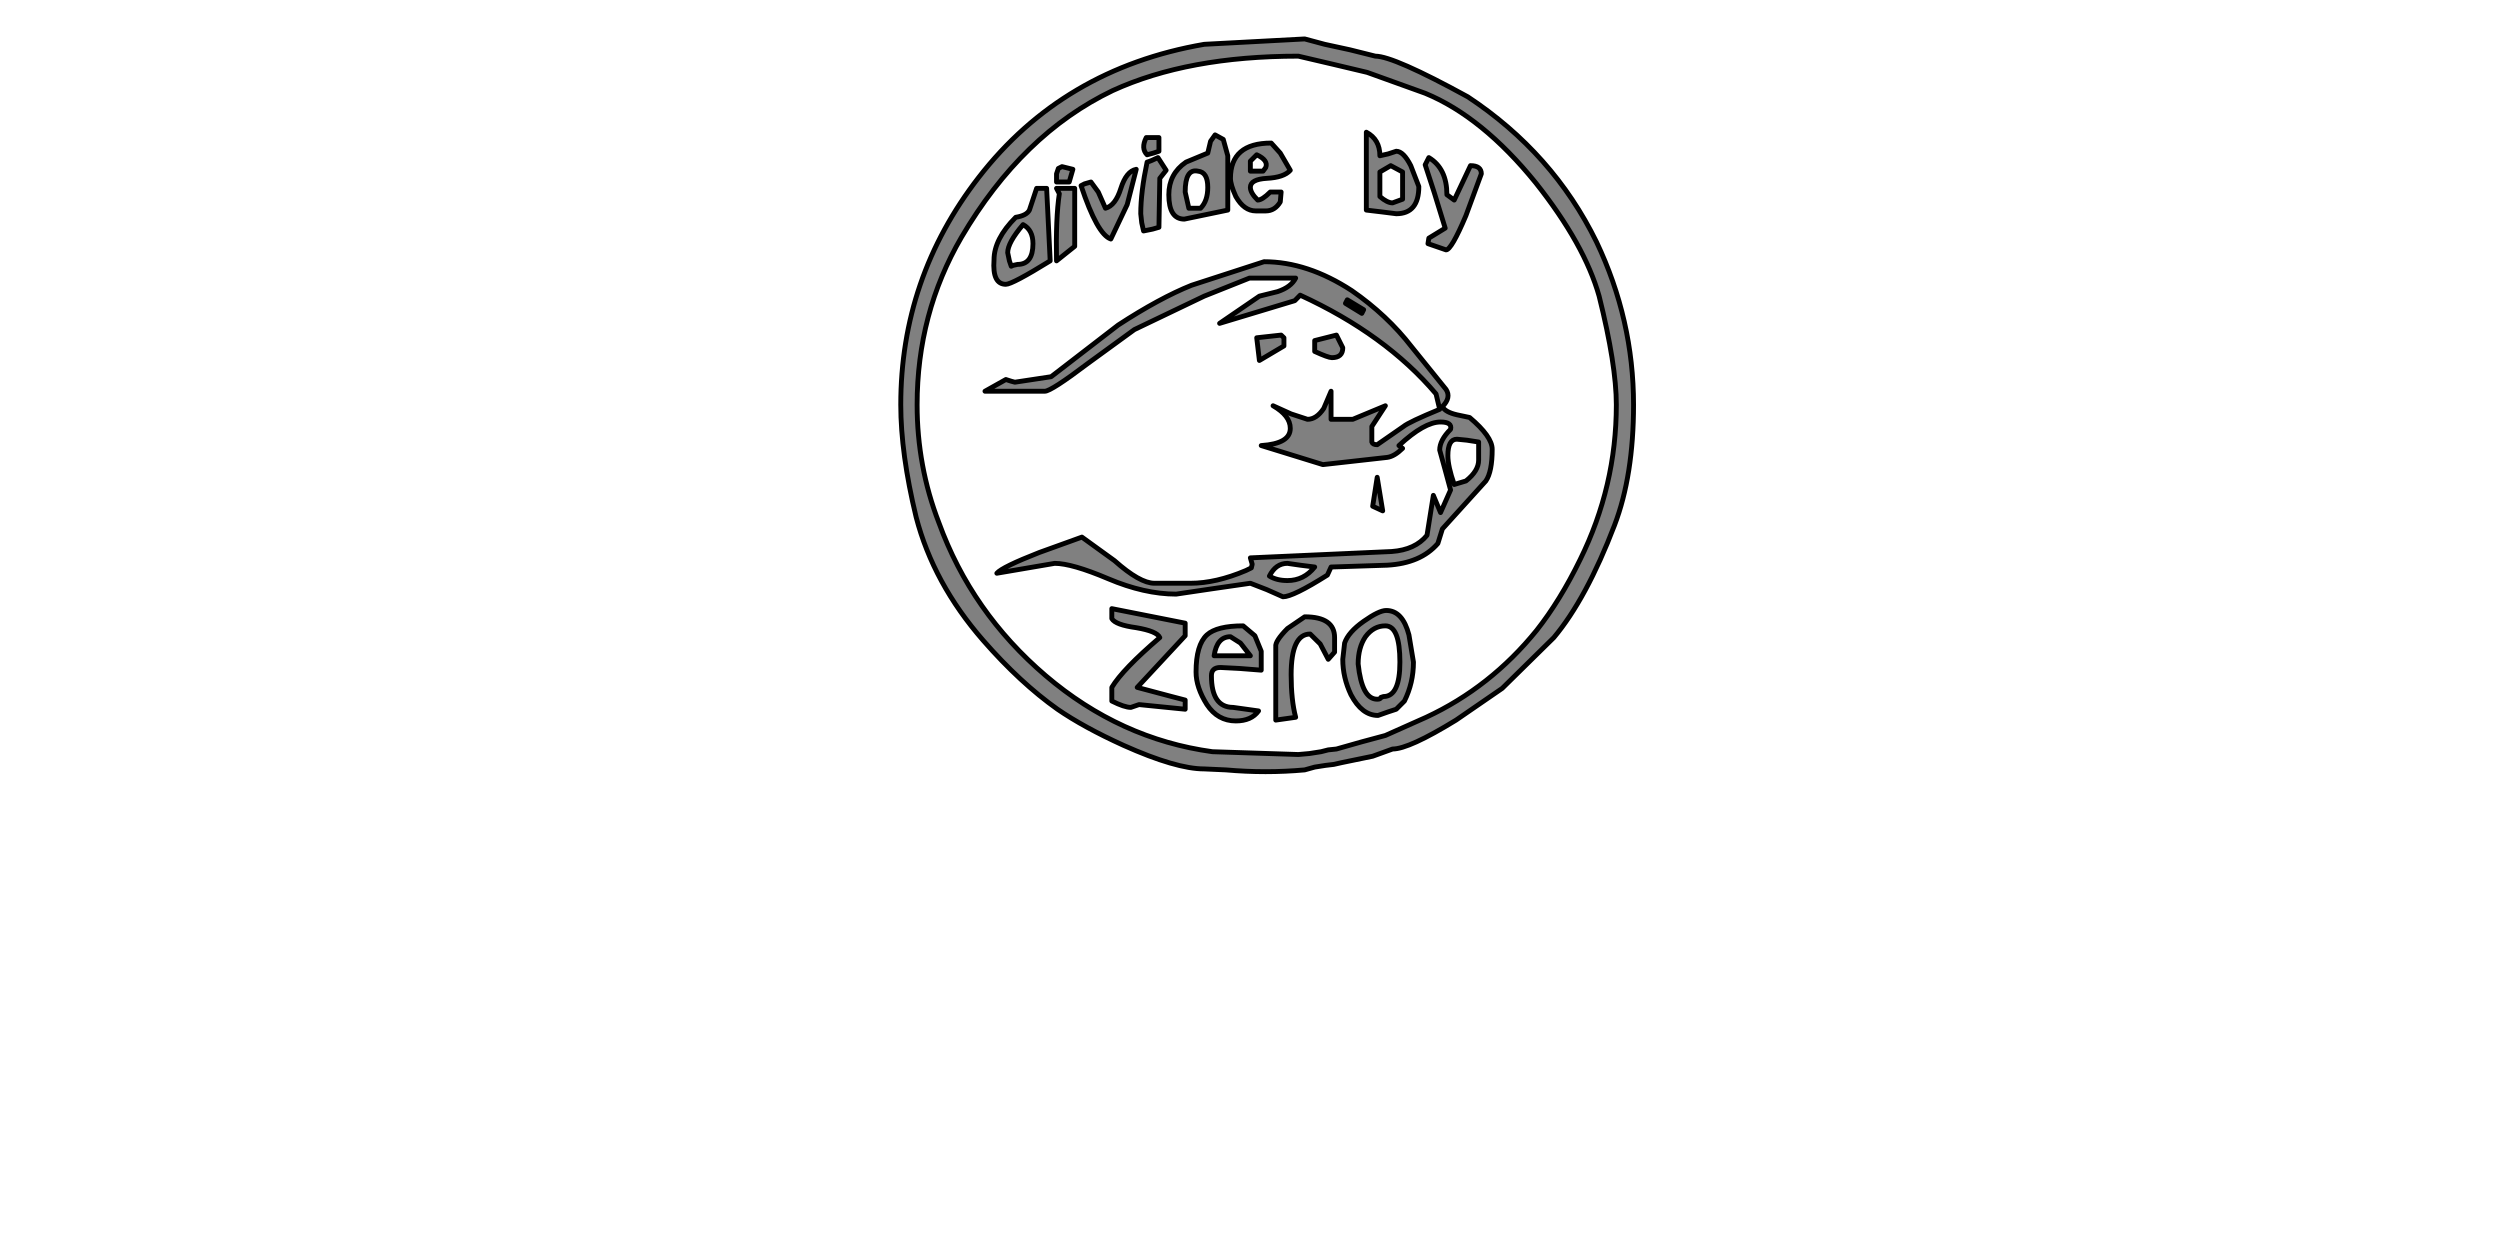
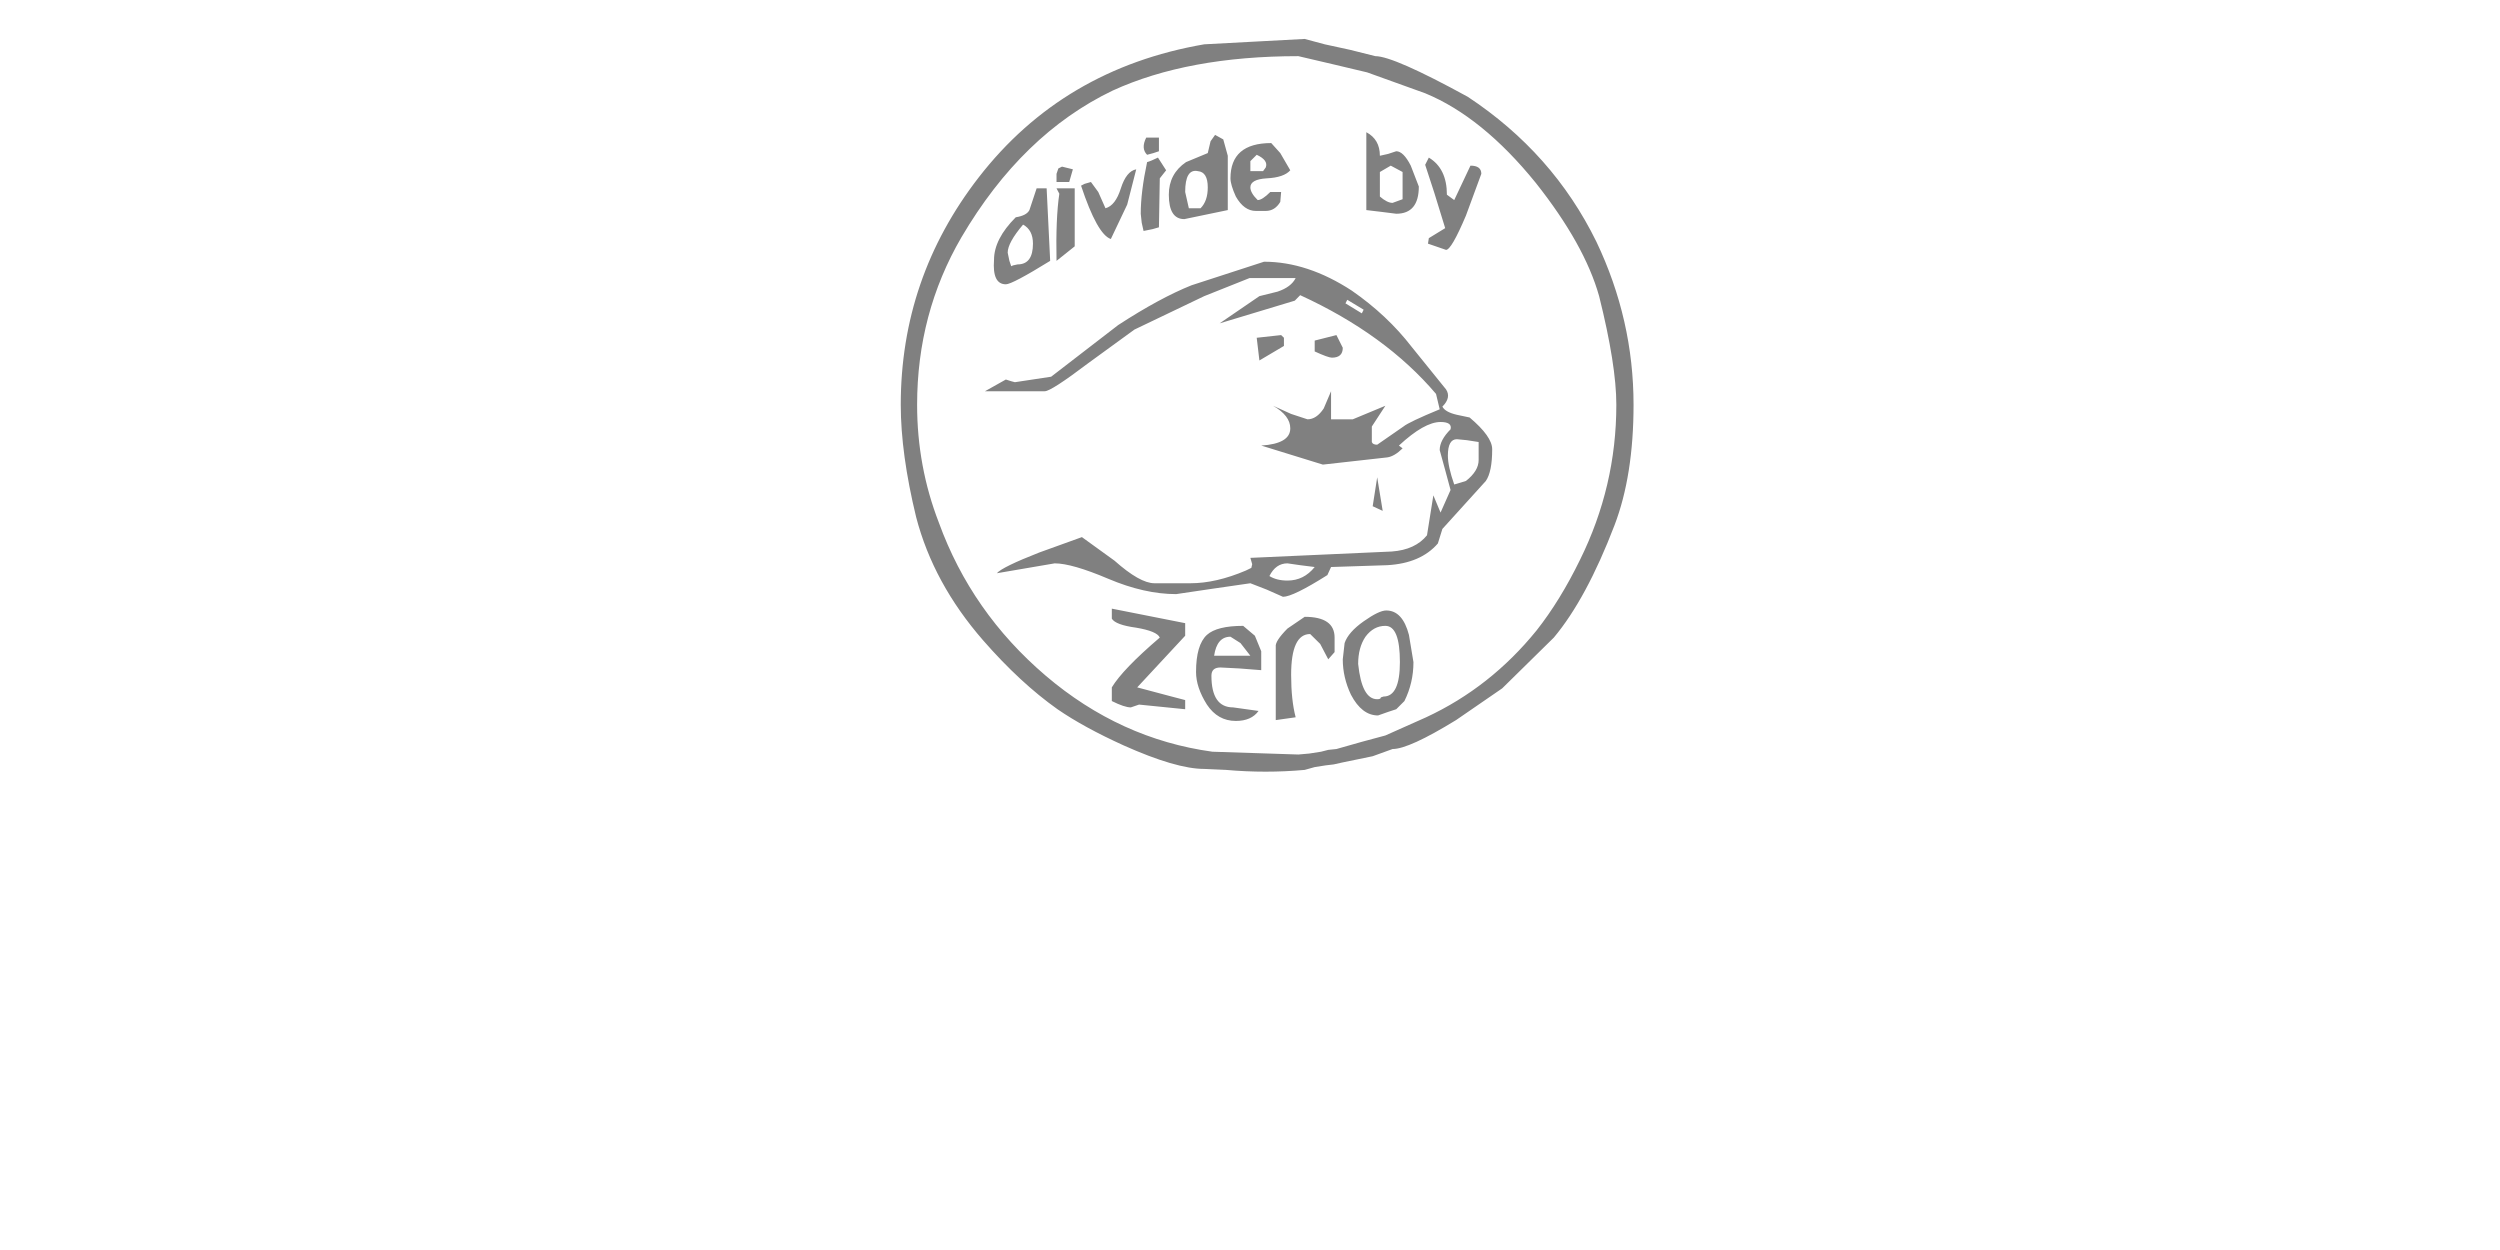
<svg xmlns="http://www.w3.org/2000/svg" height="512.0px" width="1024.0px">
  <g transform="matrix(1.0, 0.0, 0.0, 1.0, 0.0, 0.0)">
    <path d="M527.35 257.45 Q522.2 262.65 522.55 264.9 L522.55 294.95 530.7 293.8 Q528.85 286.75 528.85 276.4 528.85 259.7 536.65 259.7 L540.75 263.75 544.05 270.05 546.65 267.1 546.65 261.15 Q546.65 252.65 534.4 252.65 L527.35 257.45 M532.55 231.5 L538.5 232.25 Q534.05 237.8 527.35 237.8 522.9 237.8 519.95 235.95 522.55 230.75 527.35 230.75 L532.55 231.5 M577.1 260.05 Q574.5 250.05 567.8 250.05 564.85 250.05 558.55 254.5 552.25 258.95 550.75 263.4 L550.0 270.05 Q550.0 277.5 553.35 284.55 557.8 293.05 564.45 293.05 L568.55 291.6 571.9 290.5 575.25 287.15 Q578.95 279.7 578.95 271.2 L577.1 260.05 M559.3 260.8 Q562.6 256.35 567.45 256.35 573.4 256.35 573.4 271.2 573.4 285.3 566.7 285.3 L565.6 285.65 Q565.6 286.4 564.1 286.4 557.8 286.4 556.3 271.95 556.3 265.25 559.3 260.8 M562.25 207.35 L566.35 209.25 564.1 195.5 562.25 207.35 M525.9 138.35 L524.75 137.25 514.75 138.35 515.85 147.65 525.9 141.7 525.9 138.35 M547.4 137.25 L538.5 139.5 538.5 143.95 Q544.05 146.5 545.55 146.5 550.0 146.5 550.0 142.45 L547.4 137.25 M593.05 186.6 Q593.05 179.9 596.75 179.9 L600.85 180.3 605.65 181.05 605.65 188.45 Q605.65 192.9 600.45 197.0 L595.65 198.45 Q593.05 191.05 593.05 186.6 M509.2 256.35 Q498.45 256.35 494.35 260.05 489.9 264.15 489.9 275.25 489.9 281.55 494.35 288.6 498.8 295.3 506.2 295.3 512.55 295.3 515.5 291.2 L505.1 289.75 Q496.2 289.75 496.2 276.75 496.2 273.4 499.9 273.4 L507.7 273.8 516.6 274.5 516.6 266.75 514.0 260.4 509.2 256.35 M485.45 260.4 L485.45 255.25 455.4 249.3 455.4 253.4 Q456.9 255.95 465.4 257.1 473.95 258.55 475.05 261.15 459.85 274.15 455.4 281.55 L455.4 287.15 Q460.6 289.75 463.2 289.75 L466.55 288.6 485.45 290.5 485.45 286.75 479.9 285.3 465.8 281.55 485.45 260.4 M504.0 260.8 L508.1 263.4 512.15 268.6 497.3 268.6 Q498.45 260.8 504.0 260.8 M465.4 69.35 Q461.35 70.1 459.1 77.15 456.9 84.2 452.8 85.3 L449.85 78.65 446.85 74.55 444.25 75.3 442.8 76.05 Q449.45 96.05 455.0 97.9 L461.7 83.8 465.4 69.35 M474.7 61.95 L474.7 56.35 469.5 56.35 Q467.25 60.8 469.85 63.4 L472.45 62.7 474.7 61.95 M475.05 73.05 L477.65 69.75 474.3 64.55 Q471.35 66.0 469.85 66.4 467.25 78.65 467.25 87.55 L467.65 91.25 468.4 94.6 472.1 93.85 474.7 93.1 475.05 73.05 M485.45 78.65 Q485.45 69.0 490.65 70.1 494.7 70.45 494.7 76.75 494.7 82.35 491.75 85.3 L486.95 85.3 485.45 78.65 M501.05 57.1 L497.7 55.25 495.85 57.85 494.7 62.7 485.8 66.4 Q478.75 71.2 478.75 79.75 478.75 89.75 485.1 89.75 L502.9 86.05 502.9 63.8 501.05 57.1 M419.05 92.0 Q423.1 94.2 423.1 99.8 423.1 108.3 416.8 108.3 L414.95 108.7 414.2 109.05 413.45 106.85 412.75 103.5 Q412.75 99.4 419.05 92.0 M432.75 77.15 L433.9 79.35 Q432.4 89.4 432.75 106.85 L440.2 100.9 440.2 77.15 432.75 77.15 M432.75 71.2 L432.75 74.55 437.95 74.55 439.45 69.35 435.0 68.25 433.5 69.0 432.75 71.2 M428.7 77.15 L424.6 77.15 421.65 86.05 Q420.5 88.3 416.05 89.0 407.15 97.9 407.15 106.45 406.4 116.45 412.0 116.45 414.6 116.45 430.15 106.85 L428.7 77.15 M551.1 124.25 L551.85 122.8 558.55 126.85 557.8 128.35 551.1 124.25 M530.7 113.9 Q528.85 117.6 523.3 119.45 L515.85 121.3 499.55 132.45 530.35 123.15 532.55 120.9 Q567.45 136.9 588.2 161.35 L589.7 167.65 Q577.1 172.85 574.85 174.7 L564.1 182.15 Q562.25 182.15 561.9 181.05 L561.9 174.7 567.45 166.2 554.1 171.75 545.2 171.75 545.2 160.25 542.2 167.3 Q539.25 171.75 535.55 171.75 L528.85 169.55 521.45 166.2 Q528.5 170.25 528.5 175.45 528.5 181.75 516.6 182.5 L541.85 190.3 568.2 187.35 Q571.15 186.95 574.5 183.65 L573.0 182.5 Q583.4 172.85 590.05 172.85 594.9 172.85 594.15 175.85 589.7 180.3 589.7 184.35 L591.95 192.55 594.15 200.7 590.05 209.95 587.1 202.9 584.5 219.25 Q579.7 225.2 570.05 225.9 L512.15 228.5 512.9 231.1 512.55 232.6 510.3 233.7 Q498.05 238.9 487.65 238.9 L472.85 238.9 Q466.9 238.9 456.5 229.65 L443.15 220.0 425.7 226.3 Q410.5 232.25 408.3 234.8 L432.0 230.75 Q439.05 230.75 453.9 237.05 468.75 243.35 481.75 243.35 L496.6 241.15 512.15 238.9 518.85 241.5 525.5 244.45 Q529.6 244.45 543.7 235.55 L545.2 232.25 568.2 231.5 Q581.9 230.75 588.95 222.6 L590.8 216.65 608.6 197.0 Q611.2 193.25 611.2 184.0 611.2 178.8 601.95 171.0 L596.75 169.9 Q591.95 168.8 590.8 166.55 594.5 162.85 592.3 159.5 L578.2 142.05 Q568.2 129.1 553.7 119.05 535.55 107.2 517.75 107.2 L488.05 116.85 Q475.05 122.05 458.0 133.15 L430.55 154.3 415.7 156.55 414.2 156.15 412.0 155.45 403.45 160.25 427.95 160.25 Q430.55 160.25 445.75 148.75 L464.65 135.0 493.25 121.3 511.8 113.9 530.7 113.9 M518.45 68.6 L517.35 70.1 512.15 70.1 512.15 66.0 514.75 63.4 Q519.6 65.65 518.45 68.6 M528.5 69.75 L524.4 62.7 520.7 58.6 Q504.0 58.6 504.0 73.05 504.0 75.65 506.2 80.5 509.55 86.4 514.4 86.4 L518.45 86.4 Q522.2 86.4 524.4 82.7 L524.75 78.65 520.3 78.65 Q517.0 81.95 515.15 81.95 512.15 79.0 512.15 76.75 512.15 73.45 518.85 73.05 525.9 72.7 528.5 69.75 M571.9 61.95 L568.55 63.05 565.2 63.8 Q565.2 57.1 559.65 54.15 L559.65 70.1 559.65 86.05 565.95 86.8 571.9 87.55 Q581.15 87.55 581.15 76.4 L577.85 67.85 Q574.85 61.95 571.9 61.95 M585.25 64.55 L583.75 67.5 587.5 79.0 591.95 93.45 585.25 97.55 584.9 99.8 592.3 102.35 Q594.5 102.35 600.45 88.3 L606.75 71.2 Q606.75 67.85 602.3 67.85 L595.65 81.95 592.65 79.75 Q592.65 69.0 585.25 64.55 M565.2 80.5 L565.2 70.45 569.65 67.85 574.5 70.45 574.5 81.6 570.4 83.1 Q568.2 83.1 565.2 80.5 M538.5 17.05 L534.4 15.95 493.25 18.15 Q435.35 28.15 400.85 72.7 368.95 113.9 368.95 165.8 368.95 185.85 375.25 211.8 382.3 238.9 402.7 262.3 417.9 279.7 433.15 290.5 443.9 297.9 460.2 305.3 481.75 314.95 493.25 314.95 L502.15 315.35 Q518.45 316.8 534.4 315.35 L538.5 314.2 542.95 313.5 546.3 313.1 549.65 312.35 562.25 309.75 570.4 306.8 Q577.1 306.8 596.4 294.95 L615.3 281.95 636.45 261.15 Q649.8 245.2 661.3 215.15 669.1 194.75 669.1 165.8 669.1 130.95 653.9 99.05 636.1 62.7 601.2 39.65 570.8 23.0 563.35 23.0 L552.95 20.4 542.6 18.15 538.5 17.05 M531.8 23.0 L545.9 26.3 560.0 29.65 583.75 38.2 Q607.15 47.85 629.05 74.9 649.05 100.15 655.0 121.3 662.05 149.5 662.05 165.8 662.05 199.2 647.2 229.25 639.05 245.95 629.4 258.2 610.5 281.55 584.15 293.8 L567.45 301.25 557.8 303.85 547.4 306.8 544.05 307.15 541.1 307.9 536.3 308.65 531.8 309.05 496.6 307.9 Q458.75 302.7 428.3 276.75 397.9 250.8 384.55 214.05 375.65 191.05 375.65 165.8 375.65 128.35 393.8 97.2 418.65 54.9 455.75 37.1 486.55 23.0 531.8 23.0" fill="#808080" fill-rule="evenodd" stroke="none" />
-     <path d="M531.8 23.0 Q486.55 23.0 455.75 37.1 418.65 54.9 393.8 97.2 375.65 128.35 375.65 165.8 375.65 191.05 384.55 214.05 397.9 250.8 428.3 276.75 458.75 302.7 496.6 307.9 L531.8 309.05 536.3 308.65 541.1 307.9 544.05 307.15 547.4 306.8 557.8 303.85 567.45 301.25 584.15 293.8 Q610.5 281.55 629.4 258.2 639.05 245.95 647.2 229.25 662.05 199.2 662.05 165.8 662.05 149.5 655.0 121.3 649.05 100.15 629.05 74.9 607.15 47.85 583.75 38.2 L560.0 29.65 545.9 26.3 531.8 23.0 M538.5 17.05 L542.6 18.15 552.95 20.4 563.35 23.0 Q570.8 23.0 601.2 39.65 636.1 62.7 653.9 99.05 669.1 130.95 669.1 165.8 669.1 194.75 661.3 215.15 649.8 245.2 636.45 261.15 L615.3 281.95 596.4 294.95 Q577.1 306.8 570.4 306.8 L562.25 309.75 549.65 312.35 546.3 313.1 542.95 313.5 538.5 314.2 534.4 315.35 Q518.45 316.8 502.15 315.35 L493.25 314.95 Q481.75 314.95 460.2 305.3 443.9 297.9 433.15 290.5 417.9 279.7 402.7 262.3 382.3 238.9 375.25 211.8 368.95 185.85 368.95 165.8 368.95 113.9 400.85 72.7 435.35 28.15 493.25 18.15 L534.4 15.95 538.5 17.05 M565.2 80.5 Q568.2 83.1 570.4 83.1 L574.5 81.6 574.5 70.45 569.65 67.85 565.2 70.45 565.2 80.5 M585.25 64.55 Q592.65 69.0 592.65 79.75 L595.65 81.95 602.3 67.85 Q606.75 67.85 606.75 71.2 L600.45 88.3 Q594.5 102.35 592.3 102.35 L584.9 99.8 585.25 97.55 591.95 93.45 587.5 79.0 583.75 67.5 585.25 64.55 M571.9 61.95 Q574.85 61.95 577.85 67.85 L581.15 76.4 Q581.15 87.55 571.9 87.55 L565.95 86.8 559.65 86.05 559.65 70.1 559.65 54.15 Q565.2 57.1 565.2 63.8 L568.55 63.05 571.9 61.95 M528.5 69.75 Q525.9 72.7 518.85 73.05 512.15 73.45 512.15 76.75 512.15 79.0 515.15 81.95 517.0 81.95 520.3 78.65 L524.75 78.65 524.4 82.7 Q522.2 86.4 518.45 86.4 L514.4 86.4 Q509.55 86.4 506.2 80.5 504.0 75.65 504.0 73.05 504.0 58.6 520.7 58.6 L524.4 62.7 528.5 69.75 M518.45 68.6 Q519.6 65.65 514.75 63.4 L512.15 66.0 512.15 70.1 517.35 70.1 518.45 68.6 M530.7 113.9 L511.8 113.9 493.25 121.3 464.65 135.0 445.75 148.75 Q430.55 160.25 427.95 160.25 L403.45 160.25 412.0 155.45 414.2 156.15 415.7 156.55 430.55 154.3 458.0 133.15 Q475.05 122.05 488.05 116.85 L517.75 107.2 Q535.55 107.2 553.7 119.05 568.2 129.1 578.2 142.05 L592.3 159.5 Q594.5 162.85 590.8 166.55 591.95 168.8 596.75 169.9 L601.95 171.0 Q611.2 178.8 611.2 184.0 611.2 193.25 608.6 197.0 L590.8 216.65 588.95 222.6 Q581.9 230.75 568.2 231.5 L545.2 232.25 543.7 235.55 Q529.6 244.45 525.5 244.45 L518.85 241.5 512.15 238.9 496.6 241.15 481.75 243.35 Q468.75 243.35 453.9 237.05 439.05 230.75 432.0 230.75 L408.3 234.8 Q410.5 232.25 425.7 226.3 L443.15 220.0 456.5 229.65 Q466.9 238.9 472.85 238.9 L487.65 238.9 Q498.05 238.9 510.3 233.7 L512.55 232.6 512.9 231.1 512.15 228.5 570.05 225.9 Q579.7 225.2 584.5 219.25 L587.1 202.9 590.05 209.95 594.15 200.7 591.95 192.55 589.7 184.35 Q589.7 180.3 594.15 175.85 594.9 172.85 590.05 172.85 583.4 172.85 573.0 182.5 L574.5 183.65 Q571.15 186.95 568.2 187.35 L541.85 190.3 516.6 182.5 Q528.5 181.75 528.5 175.45 528.5 170.25 521.45 166.2 L528.85 169.55 535.55 171.75 Q539.25 171.75 542.2 167.3 L545.2 160.25 545.2 171.75 554.1 171.75 567.45 166.2 561.9 174.7 561.9 181.05 Q562.25 182.15 564.1 182.15 L574.85 174.7 Q577.1 172.85 589.7 167.65 L588.2 161.35 Q567.45 136.9 532.55 120.9 L530.35 123.15 499.55 132.45 515.85 121.3 523.3 119.45 Q528.85 117.6 530.7 113.9 M551.1 124.25 L557.8 128.35 558.55 126.85 551.85 122.8 551.1 124.25 M428.7 77.15 L430.15 106.85 Q414.6 116.45 412.0 116.45 406.4 116.45 407.15 106.45 407.15 97.9 416.05 89.0 420.5 88.3 421.65 86.05 L424.6 77.15 428.7 77.15 M432.75 71.2 L433.5 69.0 435.0 68.25 439.45 69.35 437.95 74.55 432.75 74.55 432.75 71.2 M432.75 77.15 L440.2 77.15 440.2 100.9 432.75 106.85 Q432.4 89.4 433.9 79.35 L432.75 77.15 M419.05 92.0 Q412.75 99.4 412.75 103.5 L413.45 106.85 414.2 109.05 414.95 108.7 416.8 108.3 Q423.1 108.3 423.1 99.8 423.1 94.2 419.05 92.0 M501.05 57.1 L502.9 63.8 502.9 86.05 485.1 89.75 Q478.75 89.75 478.75 79.75 478.75 71.2 485.8 66.4 L494.7 62.7 495.85 57.85 497.7 55.25 501.05 57.1 M485.45 78.65 L486.95 85.3 491.75 85.3 Q494.7 82.35 494.7 76.75 494.7 70.45 490.65 70.1 485.45 69.0 485.45 78.65 M475.05 73.05 L474.7 93.1 472.1 93.85 468.4 94.6 467.65 91.25 467.25 87.55 Q467.25 78.65 469.85 66.4 471.35 66.0 474.3 64.55 L477.65 69.75 475.05 73.05 M474.7 61.95 L472.45 62.7 469.85 63.4 Q467.25 60.8 469.5 56.35 L474.7 56.35 474.7 61.95 M465.4 69.35 L461.7 83.8 455.0 97.9 Q449.45 96.05 442.8 76.05 L444.25 75.3 446.85 74.55 449.85 78.65 452.8 85.3 Q456.9 84.2 459.1 77.15 461.35 70.1 465.4 69.35 M504.0 260.8 Q498.45 260.8 497.3 268.6 L512.15 268.6 508.1 263.4 504.0 260.8 M485.45 260.4 L465.8 281.55 479.9 285.3 485.45 286.75 485.45 290.5 466.55 288.6 463.2 289.75 Q460.6 289.75 455.4 287.15 L455.4 281.55 Q459.85 274.15 475.05 261.15 473.95 258.55 465.4 257.1 456.9 255.95 455.4 253.4 L455.4 249.3 485.45 255.25 485.45 260.4 M509.2 256.35 L514.0 260.4 516.6 266.75 516.6 274.5 507.7 273.8 499.9 273.4 Q496.2 273.4 496.2 276.75 496.2 289.75 505.1 289.75 L515.5 291.2 Q512.55 295.3 506.2 295.3 498.8 295.3 494.35 288.6 489.9 281.55 489.9 275.25 489.9 264.15 494.35 260.05 498.45 256.35 509.2 256.35 M593.05 186.6 Q593.05 191.05 595.65 198.45 L600.45 197.0 Q605.65 192.9 605.65 188.45 L605.65 181.05 600.85 180.3 596.75 179.9 Q593.05 179.9 593.05 186.6 M547.4 137.25 L550.0 142.45 Q550.0 146.5 545.55 146.5 544.05 146.5 538.5 143.95 L538.5 139.5 547.4 137.25 M525.9 138.35 L525.9 141.7 515.85 147.65 514.75 138.35 524.75 137.25 525.9 138.35 M562.25 207.35 L564.1 195.5 566.35 209.25 562.25 207.35 M559.3 260.8 Q556.3 265.25 556.3 271.95 557.8 286.4 564.1 286.4 565.6 286.4 565.6 285.65 L566.7 285.3 Q573.4 285.3 573.4 271.2 573.4 256.35 567.45 256.35 562.6 256.35 559.3 260.8 M577.1 260.05 L578.95 271.2 Q578.95 279.7 575.25 287.15 L571.9 290.5 568.55 291.6 564.45 293.05 Q557.8 293.05 553.35 284.55 550.0 277.5 550.0 270.05 L550.75 263.4 Q552.25 258.95 558.55 254.5 564.85 250.05 567.8 250.05 574.5 250.05 577.1 260.05 M532.55 231.5 L527.35 230.75 Q522.55 230.75 519.95 235.95 522.9 237.8 527.35 237.8 534.05 237.8 538.5 232.25 L532.55 231.5 M527.35 257.45 L534.4 252.65 Q546.65 252.65 546.65 261.15 L546.65 267.1 544.05 270.05 540.75 263.75 536.65 259.7 Q528.85 259.7 528.85 276.4 528.85 286.75 530.7 293.8 L522.55 294.95 522.55 264.9 Q522.2 262.65 527.35 257.45" fill="none" stroke="#000000" stroke-linecap="round" stroke-linejoin="round" stroke-width="2.0" />
  </g>
</svg>